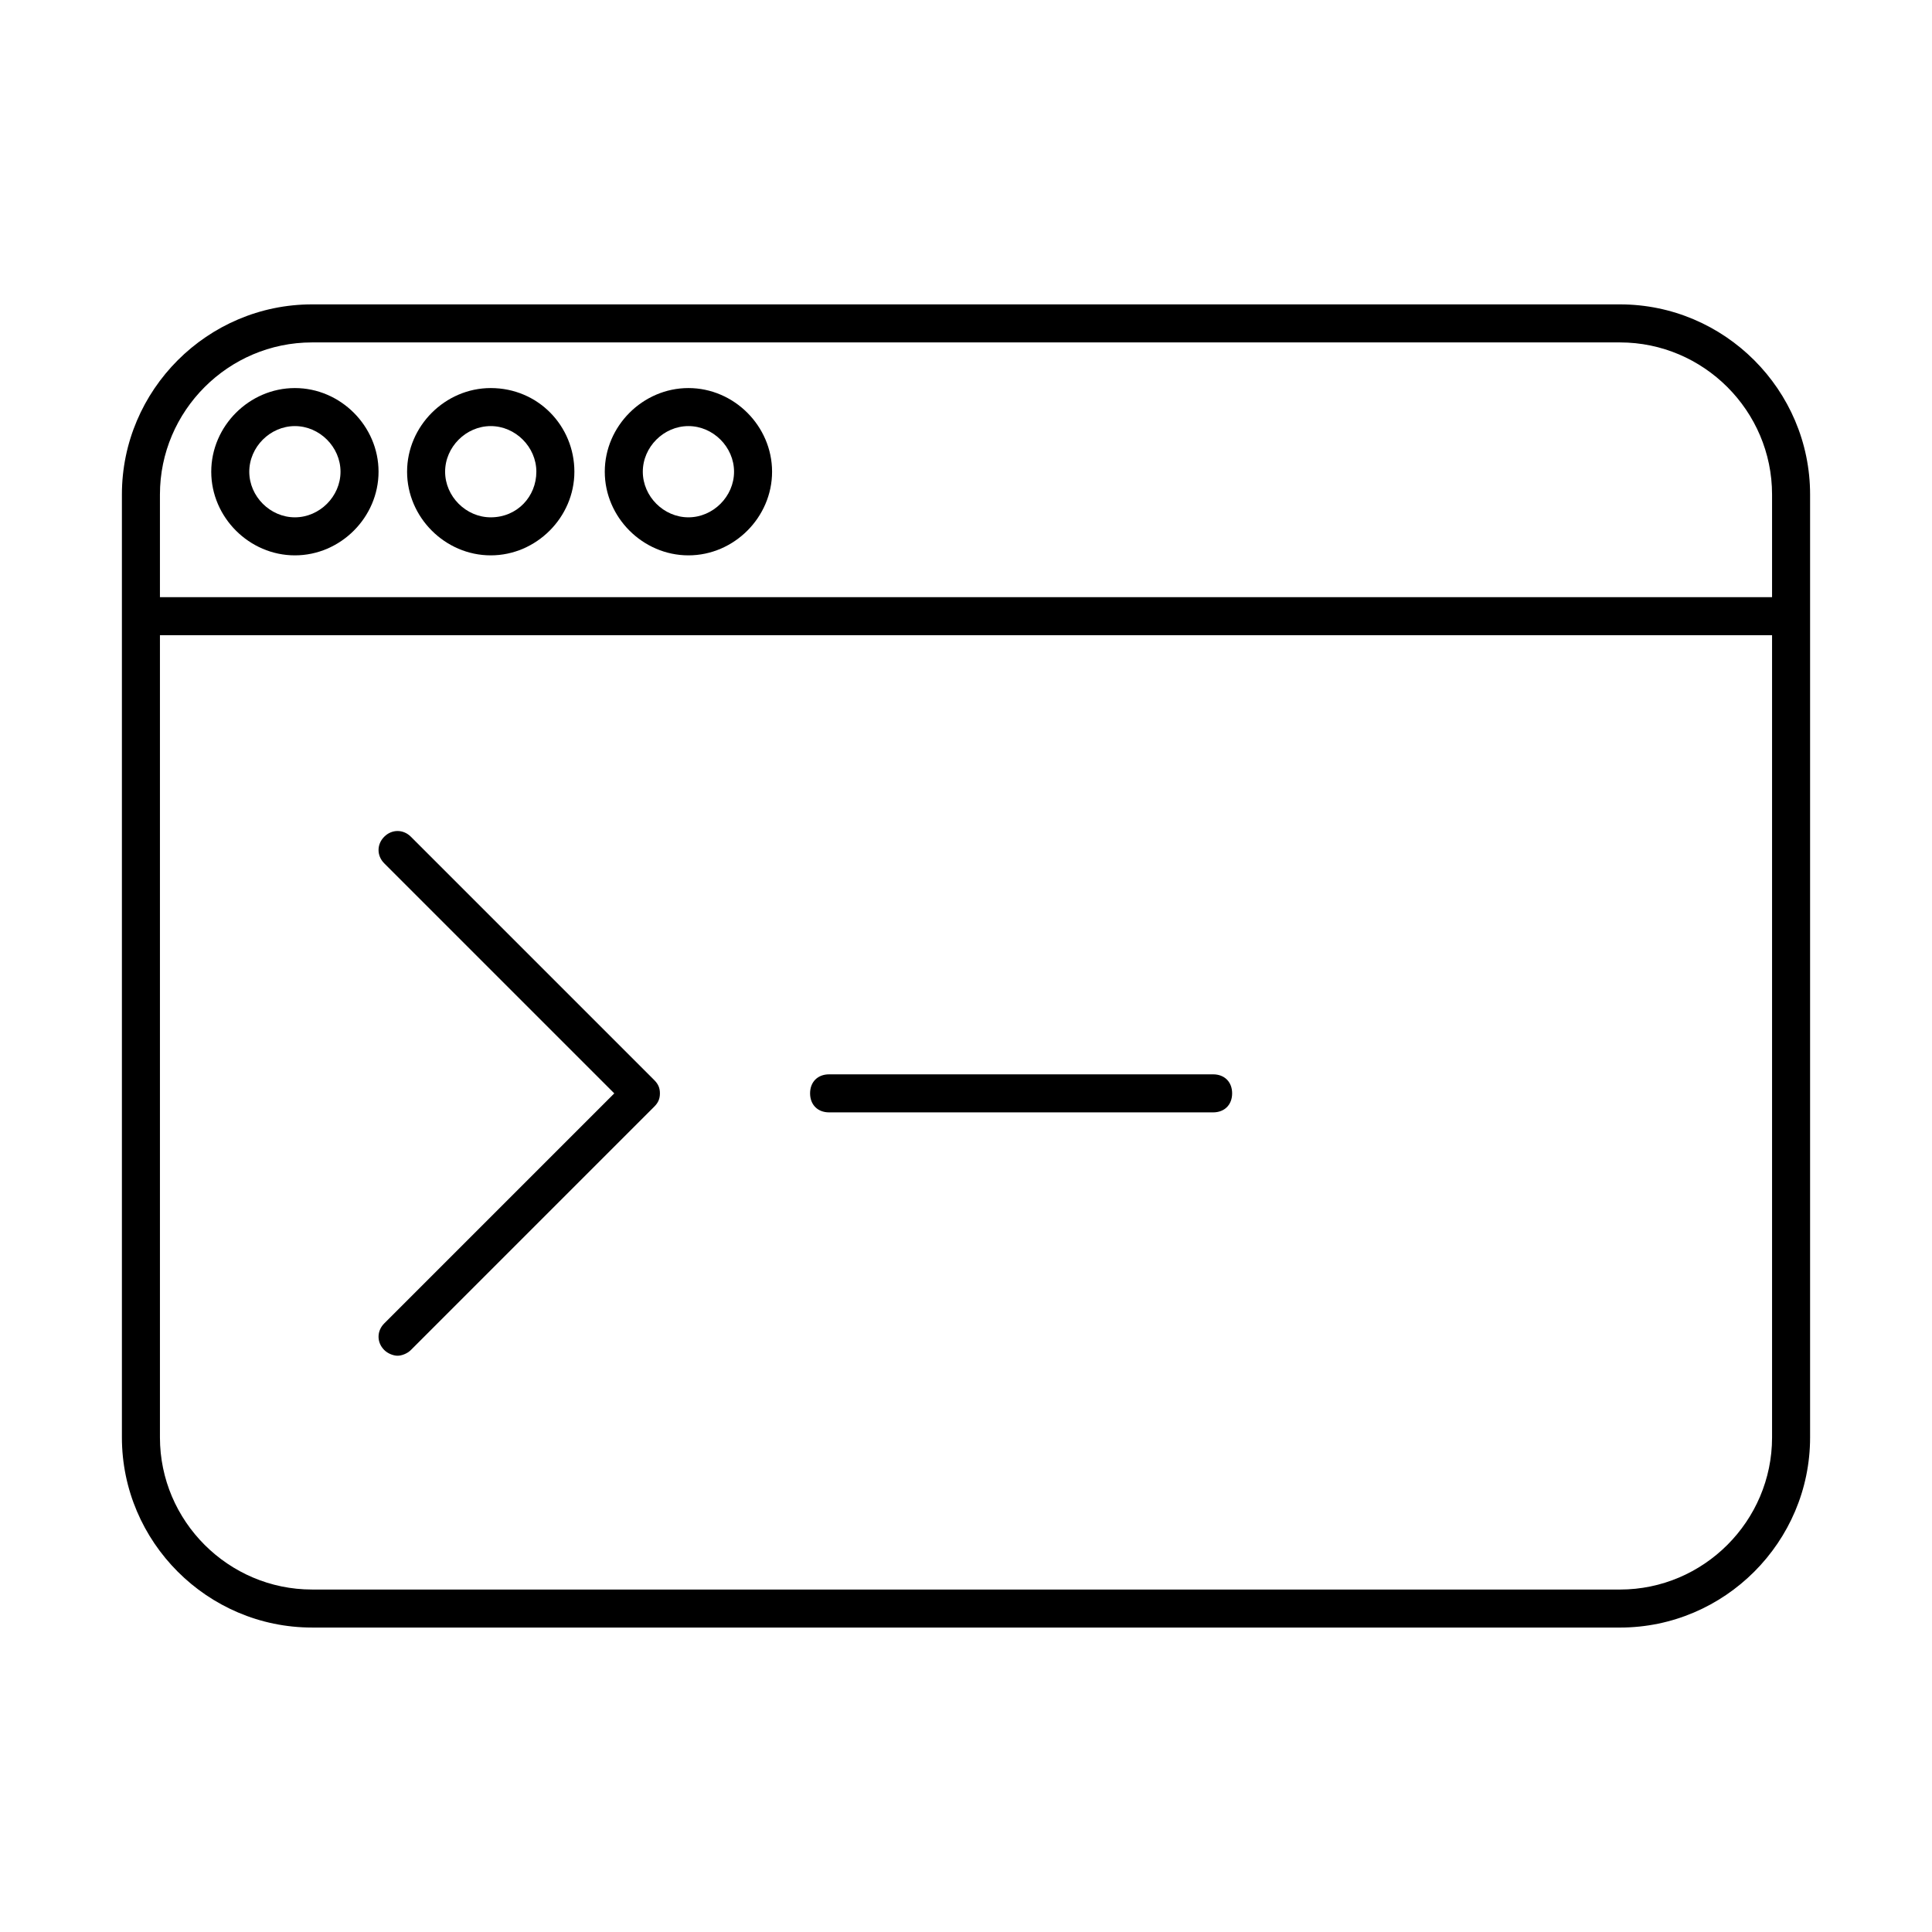
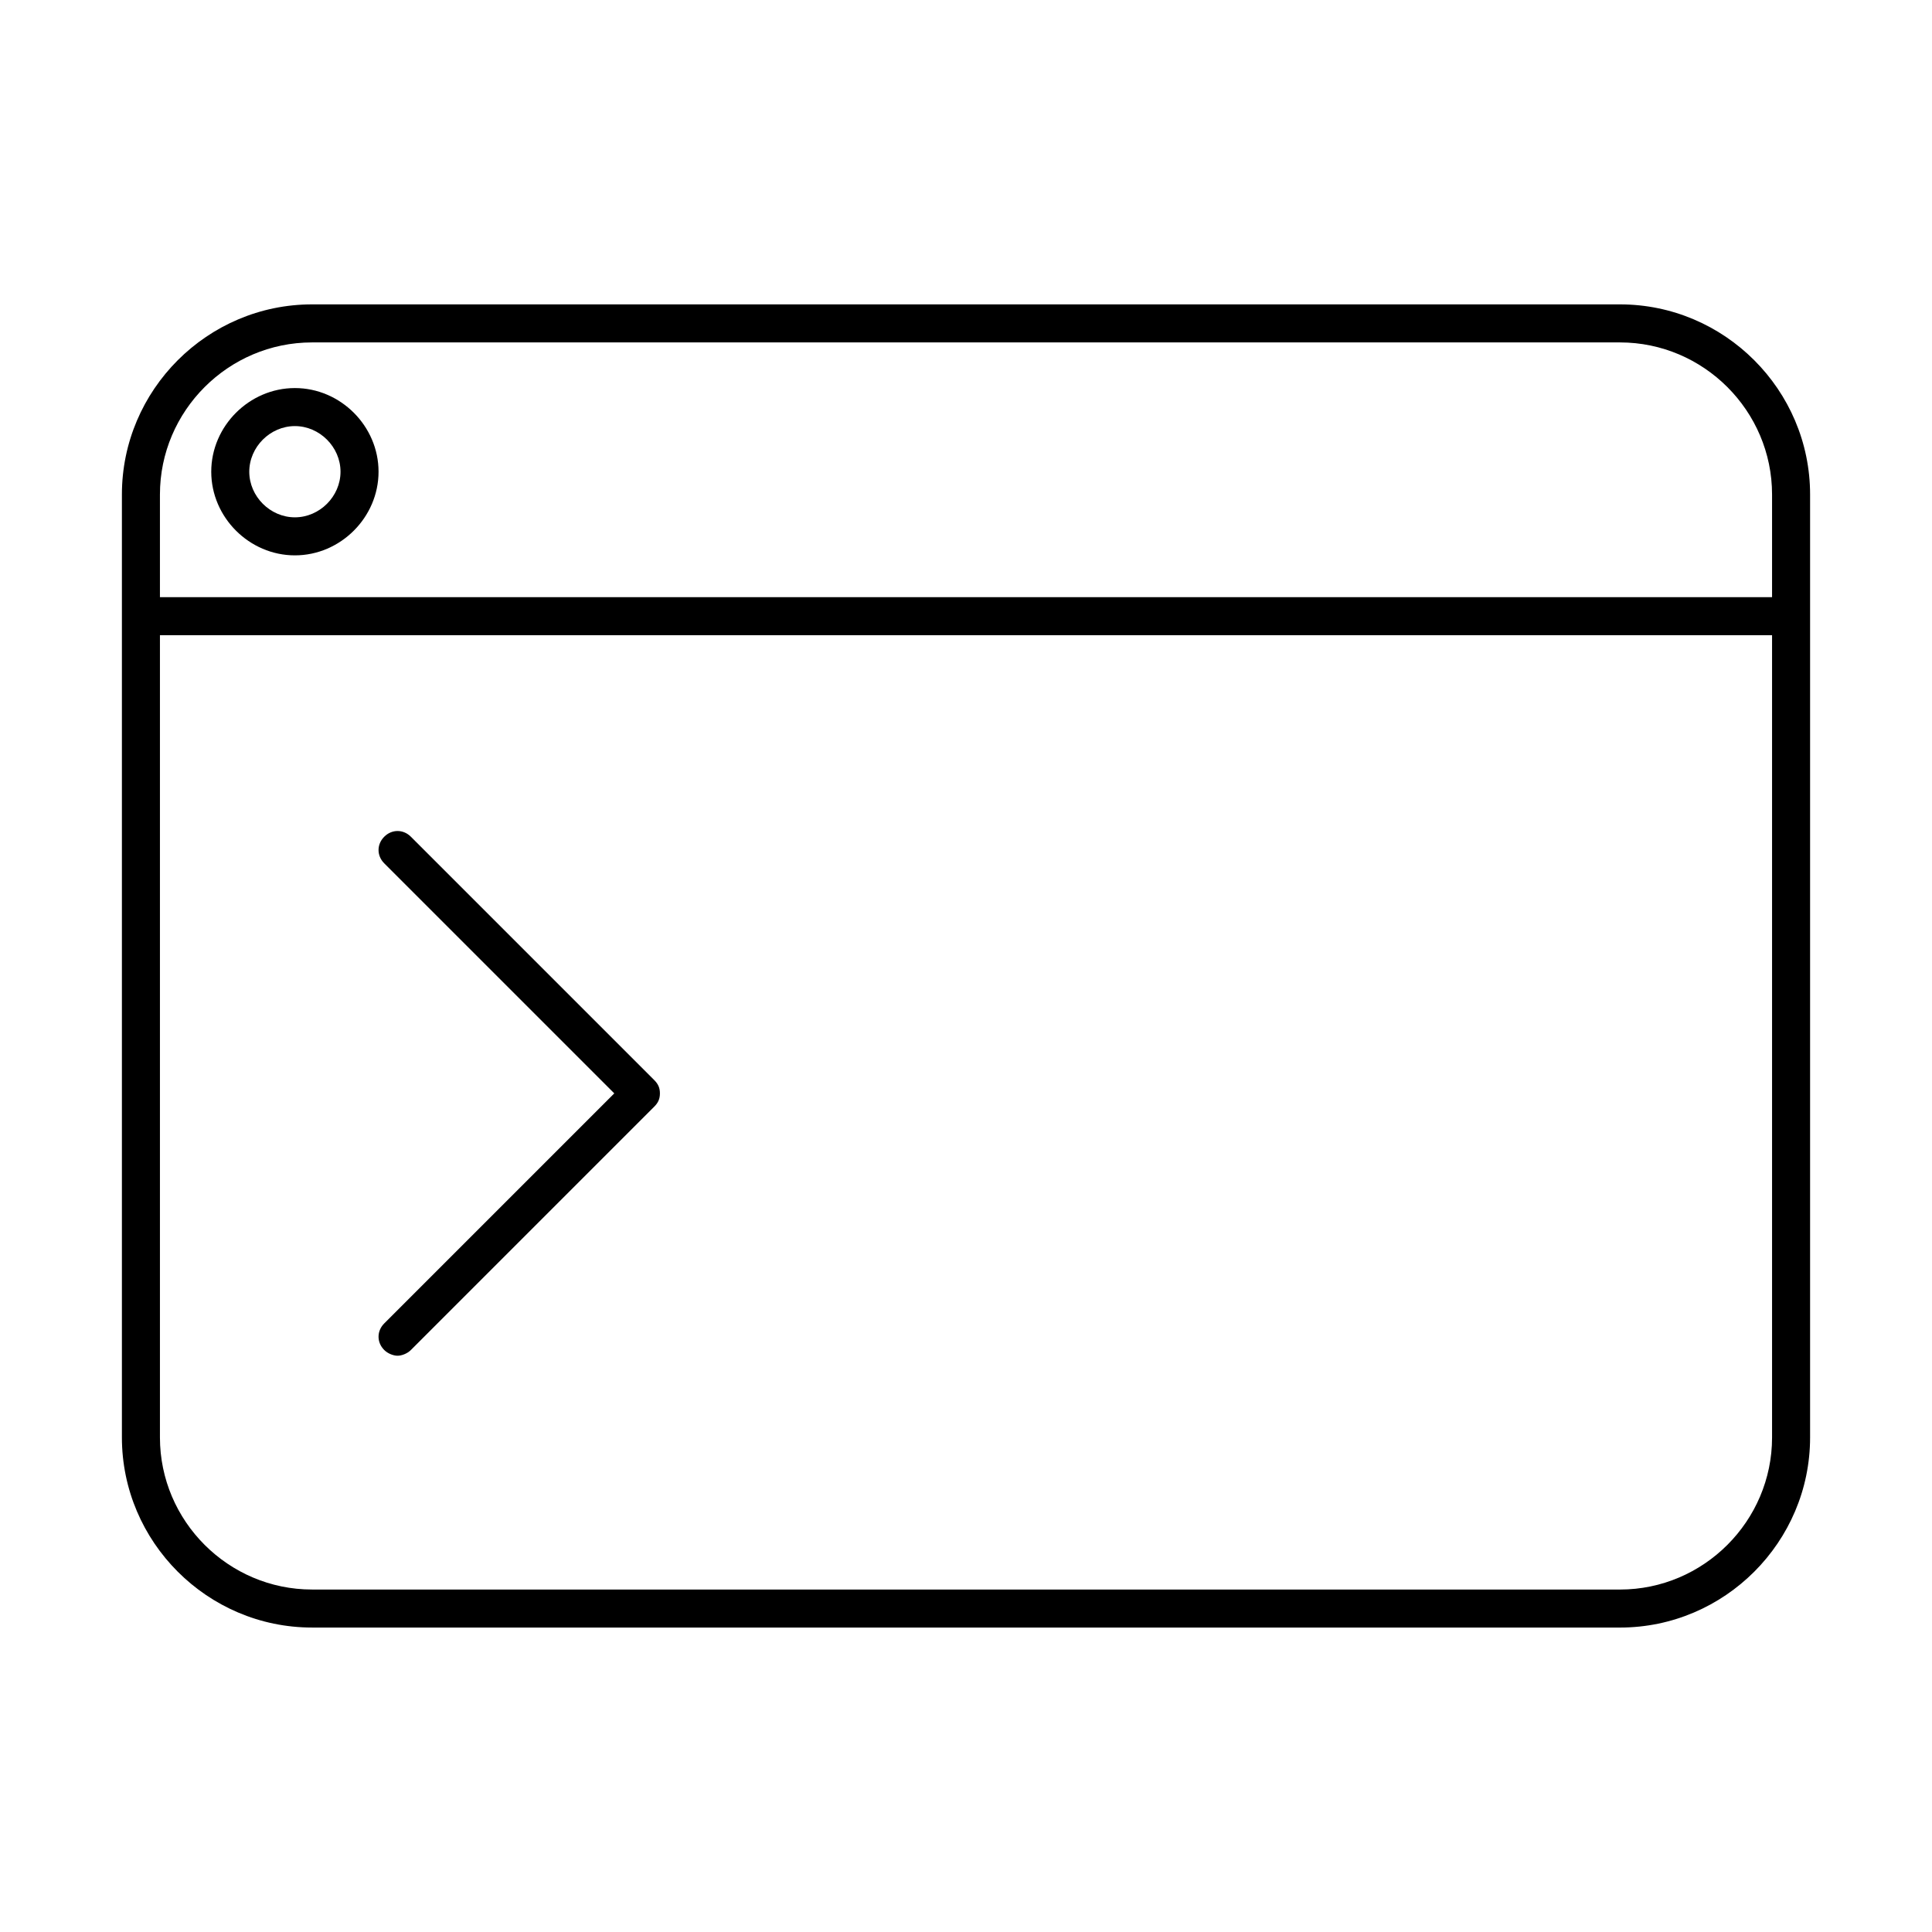
<svg xmlns="http://www.w3.org/2000/svg" fill="#000000" width="800px" height="800px" version="1.1" viewBox="144 144 512 512">
  <g>
    <path d="m226.69 575.32h346.62c27.711 0 50.383-22.672 50.383-50.383v-249.89c0-27.711-22.672-50.383-50.383-50.383h-346.62c-27.711 0-50.383 22.672-50.383 50.383v249.89c0.004 27.707 22.672 50.379 50.383 50.379zm-40.305-300.27c0-22.168 18.137-40.305 40.305-40.305h346.62c22.168 0 40.305 18.137 40.305 40.305v27.207l-427.23-0.004zm0 37.281h427.23v212.61c0 22.168-18.137 40.305-40.305 40.305l-346.62-0.004c-22.168 0-40.305-18.137-40.305-40.305z" />
    <path d="m222.15 246.84c-12.09 0-22.168 10.078-22.168 22.168 0 12.09 10.078 22.168 22.168 22.168s22.168-10.078 22.168-22.168c0-12.09-10.074-22.168-22.168-22.168zm0 34.258c-6.551 0-12.09-5.543-12.09-12.09 0-6.551 5.543-12.09 12.09-12.09 6.551 0 12.09 5.543 12.09 12.09 0.004 6.551-5.539 12.09-12.09 12.09z" />
-     <path d="m274.05 246.84c-12.09 0-22.168 10.078-22.168 22.168 0 12.09 10.078 22.168 22.168 22.168s22.168-10.078 22.168-22.168c0-12.09-9.574-22.168-22.168-22.168zm0 34.258c-6.551 0-12.09-5.543-12.09-12.09 0-6.551 5.543-12.09 12.09-12.09 6.551 0 12.09 5.543 12.09 12.09 0 6.551-5.039 12.09-12.09 12.09z" />
-     <path d="m326.44 246.84c-12.09 0-22.168 10.078-22.168 22.168 0 12.09 10.078 22.168 22.168 22.168s22.168-10.078 22.168-22.168c0-12.09-10.074-22.168-22.168-22.168zm0 34.258c-6.551 0-12.09-5.543-12.09-12.09 0-6.551 5.543-12.09 12.09-12.09 6.551 0 12.09 5.543 12.09 12.09 0.004 6.551-5.539 12.09-12.09 12.09z" />
    <path d="m245.83 501.77c1.008 1.008 2.519 1.512 3.527 1.512s2.519-0.504 3.527-1.512l64.488-64.488c1.008-1.008 1.512-2.016 1.512-3.527 0-1.512-0.504-2.519-1.512-3.527l-64.488-64.488c-2.016-2.016-5.039-2.016-7.055 0s-2.016 5.039 0 7.055l60.961 60.961-60.961 60.961c-2.016 2.016-2.016 5.039 0 7.055z" />
-     <path d="m363.72 438.79h101.77c3.023 0 5.039-2.016 5.039-5.039 0-3.023-2.016-5.039-5.039-5.039h-101.77c-3.023 0-5.039 2.016-5.039 5.039 0.004 3.023 2.019 5.039 5.039 5.039z" />
  </g>
</svg>